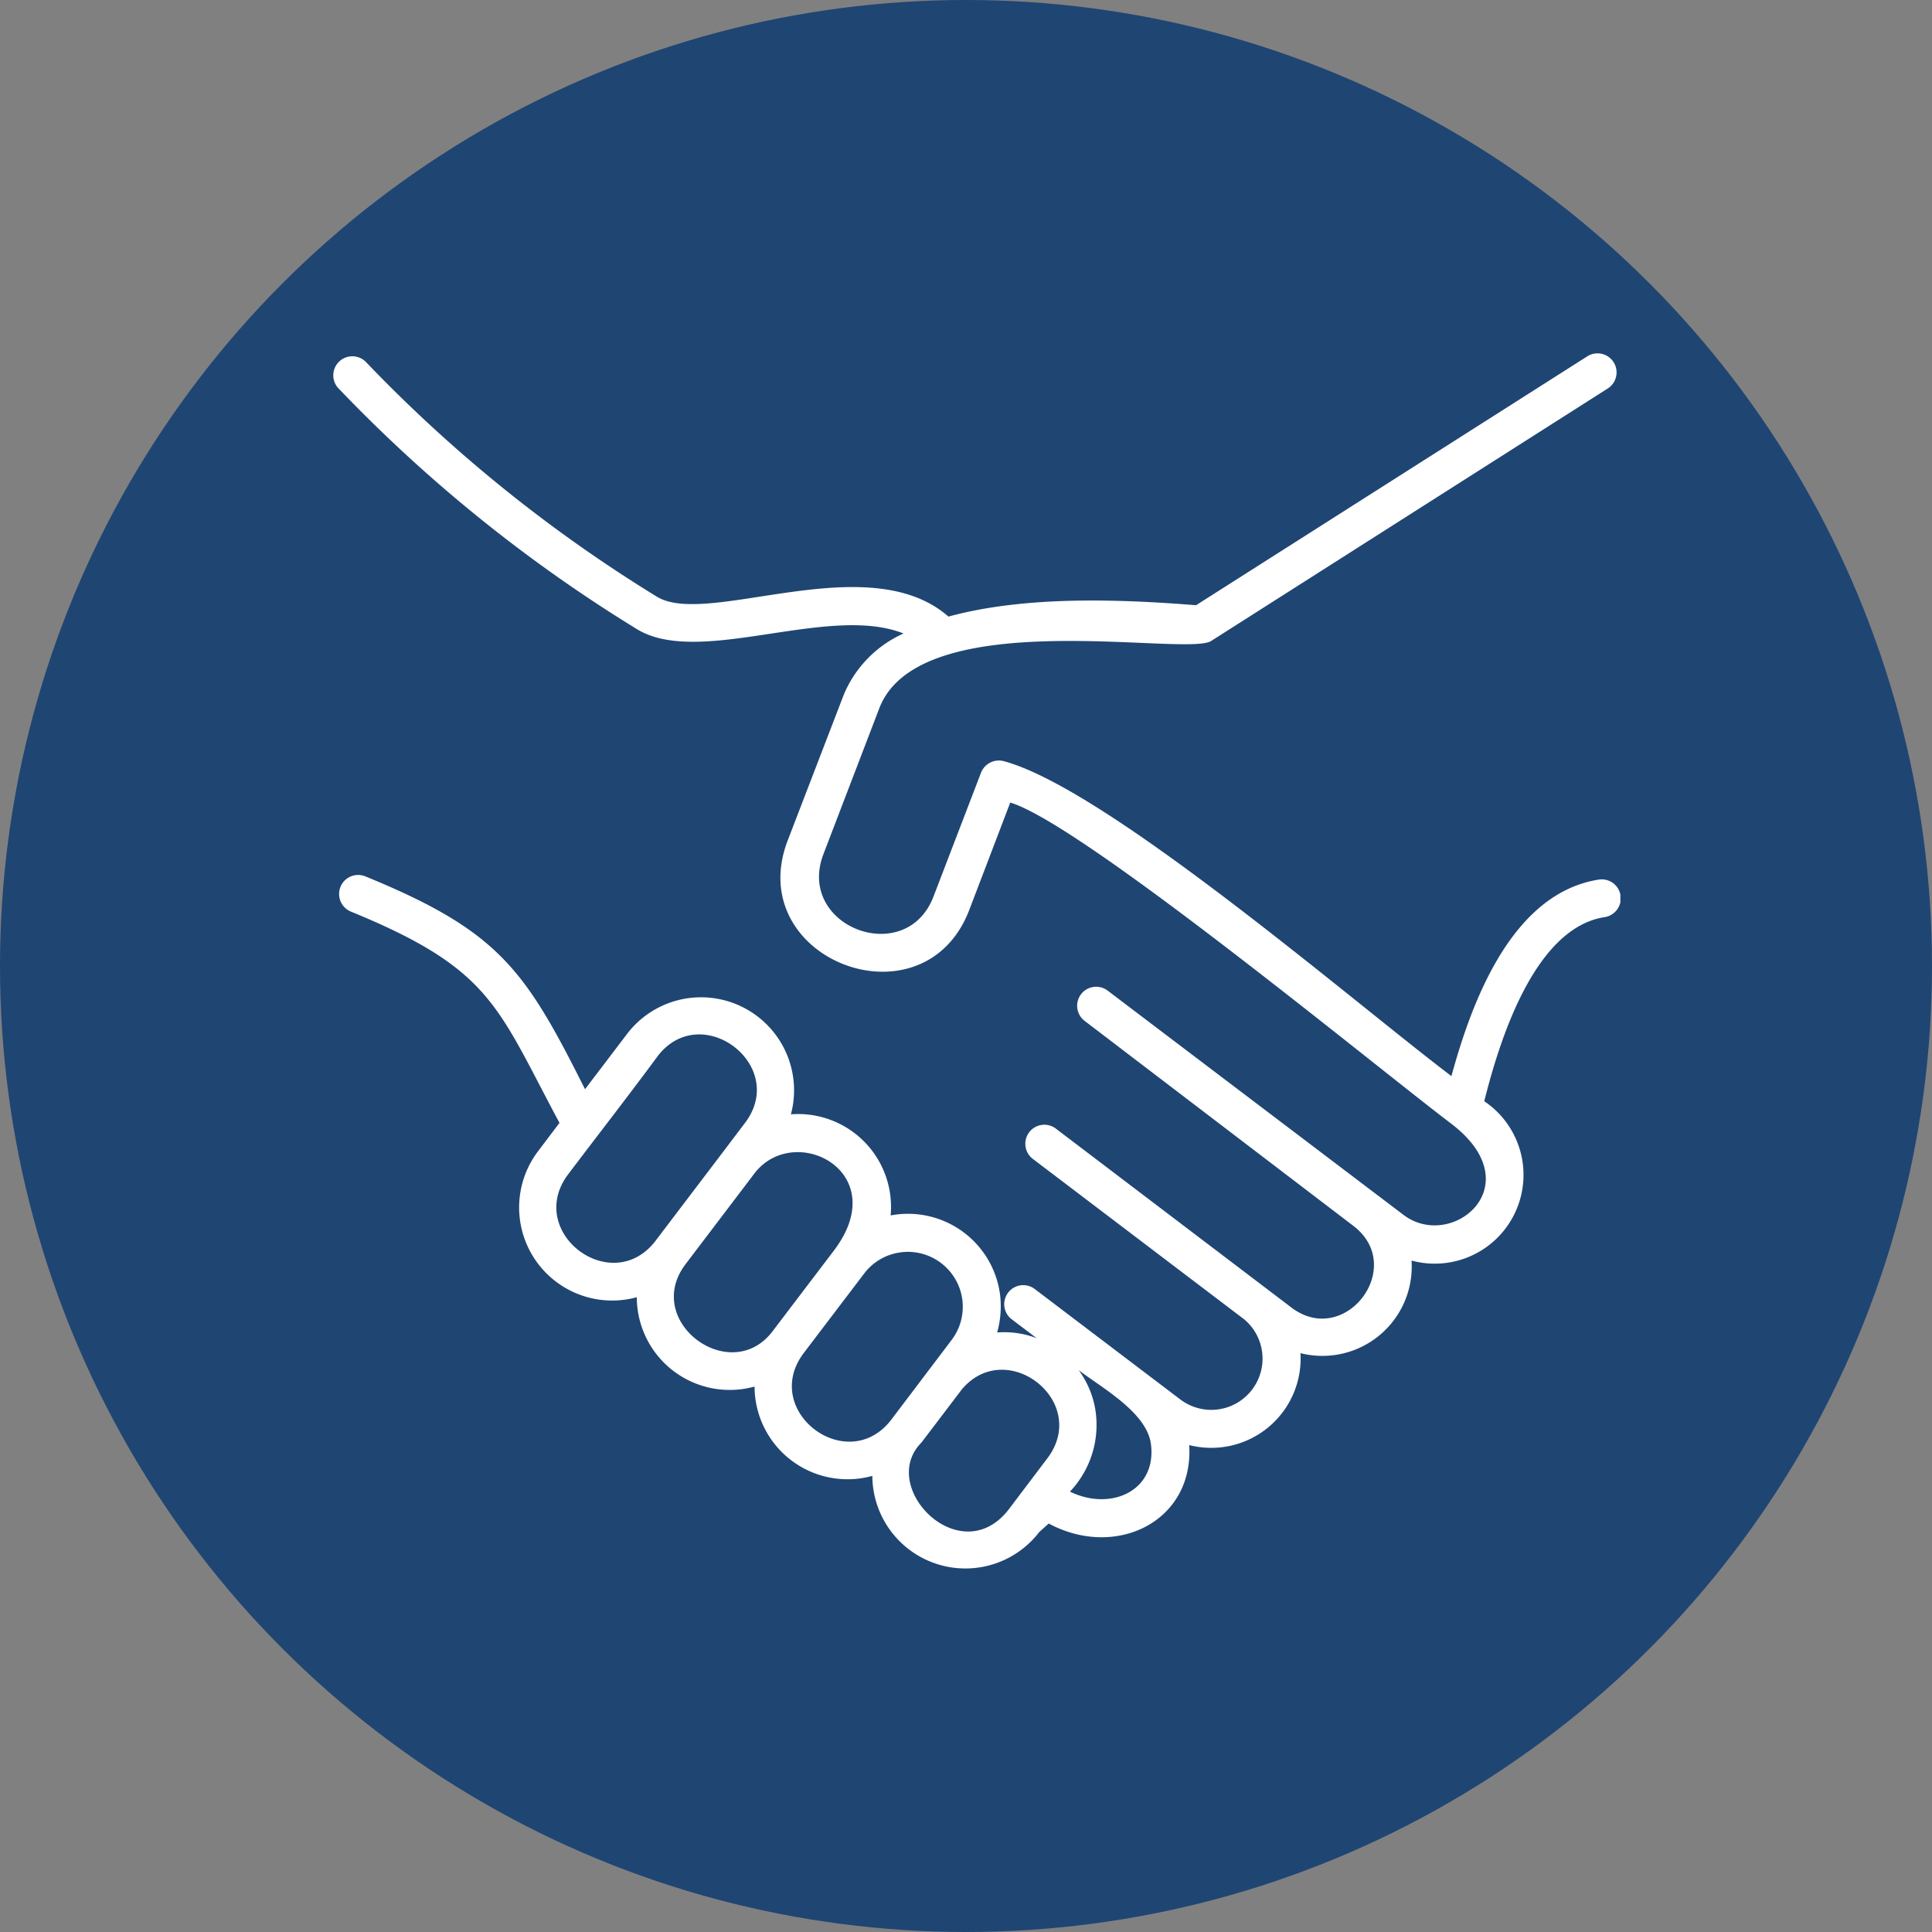
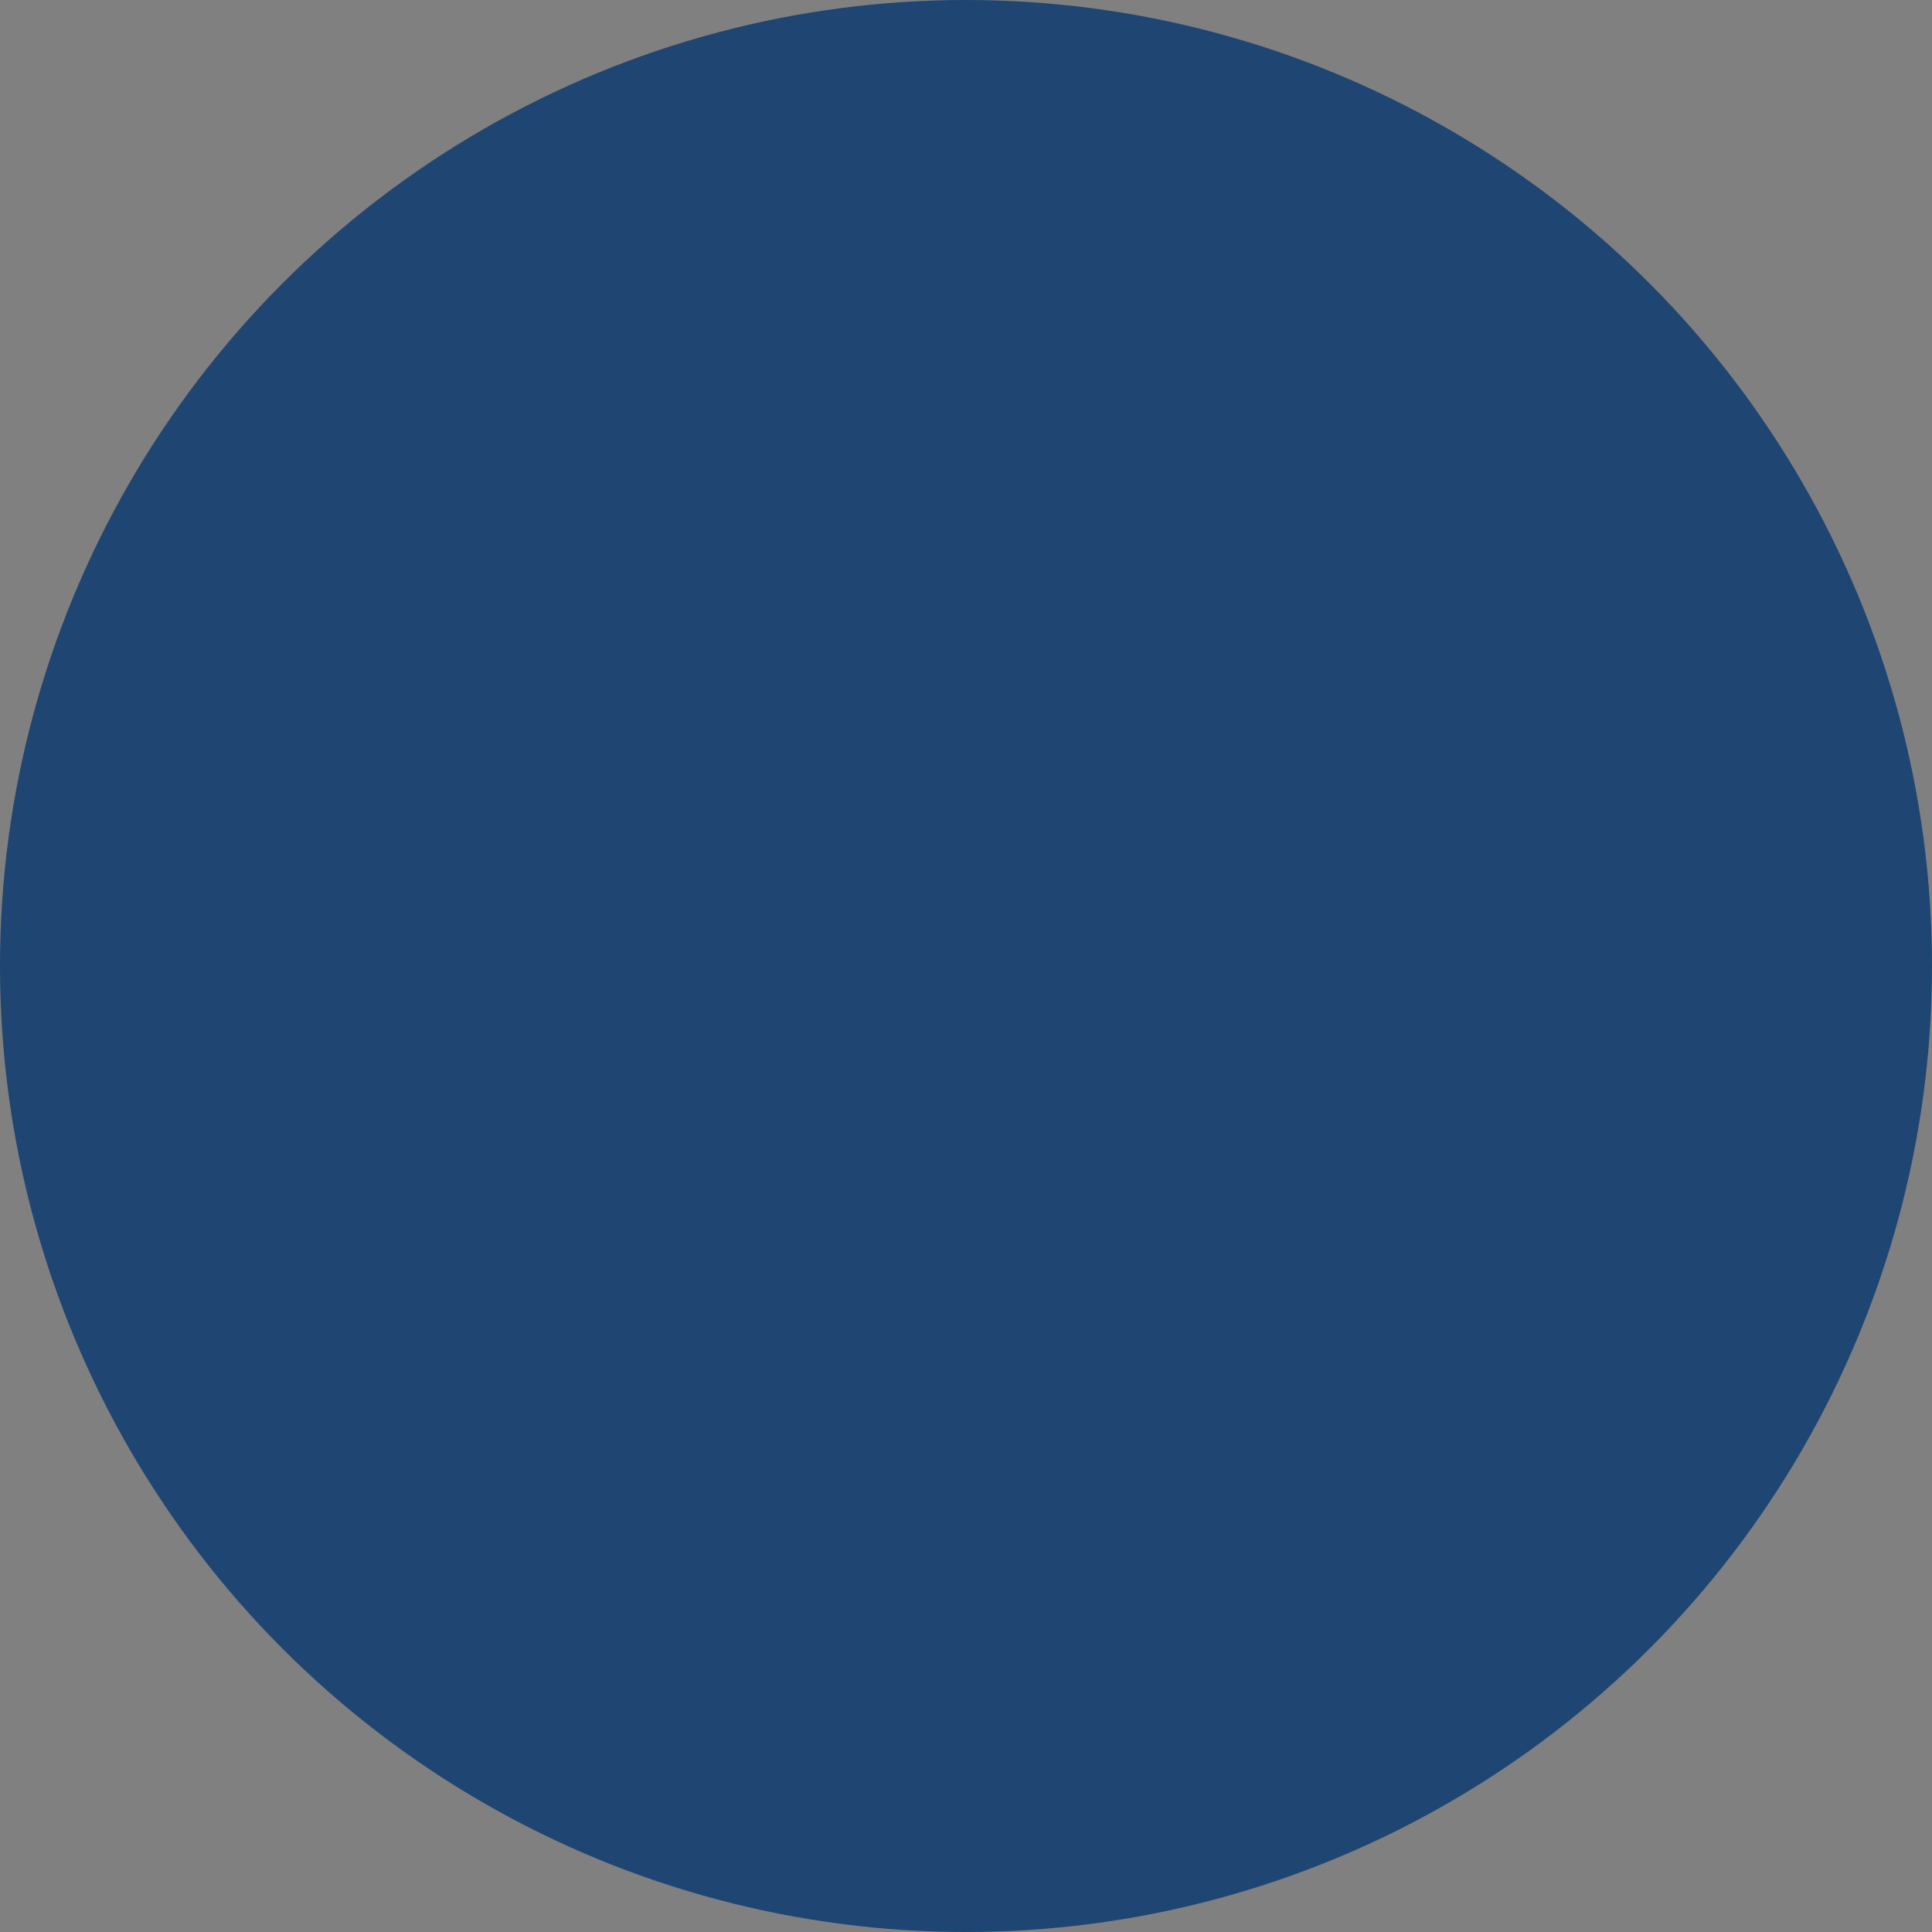
<svg xmlns="http://www.w3.org/2000/svg" width="93" height="93" viewBox="0 0 93 93">
  <rect x="0" y="0" width="93" height="93" fill="#808080" stroke="none" />
  <defs>
    <clipPath id="clip-path">
-       <rect id="Rectangle_104" data-name="Rectangle 104" width="62" height="58.516" fill="#fff" />
-     </clipPath>
+       </clipPath>
  </defs>
  <g id="Group_310" data-name="Group 310" transform="translate(16 17)">
    <circle id="Ellipse_1" data-name="Ellipse 1" cx="46.5" cy="46.5" r="46.5" transform="translate(-16 -17)" fill="#1f4573" />
    <g id="Group_309" data-name="Group 309" clip-path="url(#clip-path)">
      <path id="Path_464" data-name="Path 464" d="M30.258,49.936l-1.9,2.5c-2.143,2.151,1.9,6.242,4.215,3.2l1.9-2.513c1.948-2.742-2.1-5.81-4.215-3.192Zm10.986,2.627c.229,3.677-3.527,5.511-6.763,3.774l-.458.414a4.48,4.48,0,0,1-8.032-2.707,4.474,4.474,0,0,1-5.669-4.3,4.473,4.473,0,0,1-5.669-4.3,4.479,4.479,0,0,1-4.779-6.992l1.058-1.4C7.916,31.43,7.669,29.657.889,26.88a.916.916,0,0,1,.7-1.693c6.446,2.636,7.688,4.5,10.572,10.245l2.037-2.68a4.478,4.478,0,0,1,7.874,3.888,4.47,4.47,0,0,1,4.8,4.867A4.47,4.47,0,0,1,32.137,45.3,4.671,4.671,0,0,1,32,47.141a4.4,4.4,0,0,1,1.9.273l-1.2-.908a.915.915,0,0,1,1.111-1.455l7.01,5.317A2.467,2.467,0,0,0,43.9,46.515L33.7,38.773a.916.916,0,0,1,1.1-1.464l11.365,8.632c2.583,1.958,5.564-1.966,2.98-3.933L36.21,32.142a.915.915,0,0,1,1.111-1.455l14.248,10.8c2.319,1.746,6.19-1.428,2.284-4.4C50,34.161,36.052,22.655,32.63,21.633l-1.975,5.175c-2.2,5.722-10.933,2.381-8.738-3.351l2.7-7.018a5.6,5.6,0,0,1,2.875-2.945c-3.632-1.446-9.866,1.657-12.864-.229A71.532,71.532,0,0,1,.255,1.653.917.917,0,0,1,1.6.41a70.027,70.027,0,0,0,14,11.3c2.424,1.534,10.175-2.424,14.055.97,3.677-1,8.156-.846,11.92-.547L60.405.154A.916.916,0,0,1,61.393,1.7l-19.1,12.159c-1.216.758-14.028-1.825-15.967,3.236L23.639,24.11c-1.34,3.5,3.977,5.511,5.3,2.037L31.221,20.2a.924.924,0,0,1,1.146-.547c4.99,1.384,16.718,11.524,21.5,15.148.97-3.562,2.9-8.808,7.1-9.461a.914.914,0,0,1,.273,1.808c-3.412.529-5.087,6.048-5.793,8.861a4.273,4.273,0,0,1-3.5,7.671A4.3,4.3,0,0,1,46.6,48.136a4.3,4.3,0,0,1-5.352,4.426ZM35.5,54.8c1.993.97,4.2-.053,3.9-2.3-.212-1.508-2.3-2.654-3.474-3.544a4.425,4.425,0,0,1,.82,2.037A4.668,4.668,0,0,1,35.505,54.8ZM27.34,43.287a2.619,2.619,0,0,0-1.72.988l-2.936,3.862c-2.081,2.778,2.081,5.934,4.2,3.227L29.809,47.5a2.644,2.644,0,0,0-2.47-4.215Zm-3.2-.088C27,39.435,22.3,37,20.348,39.443l-3.333,4.391c-2.125,2.76,2.143,5.916,4.17,3.254L24.14,43.2Zm-8.491-9.346C14.061,36,12.783,37.627,11.3,39.593c-1.958,2.742,2.09,5.819,4.206,3.2l3.342-4.4,1.014-1.34c2.1-2.769-2.116-5.96-4.215-3.2Z" transform="translate(0 0)" fill="#fff" />
    </g>
  </g>
</svg>